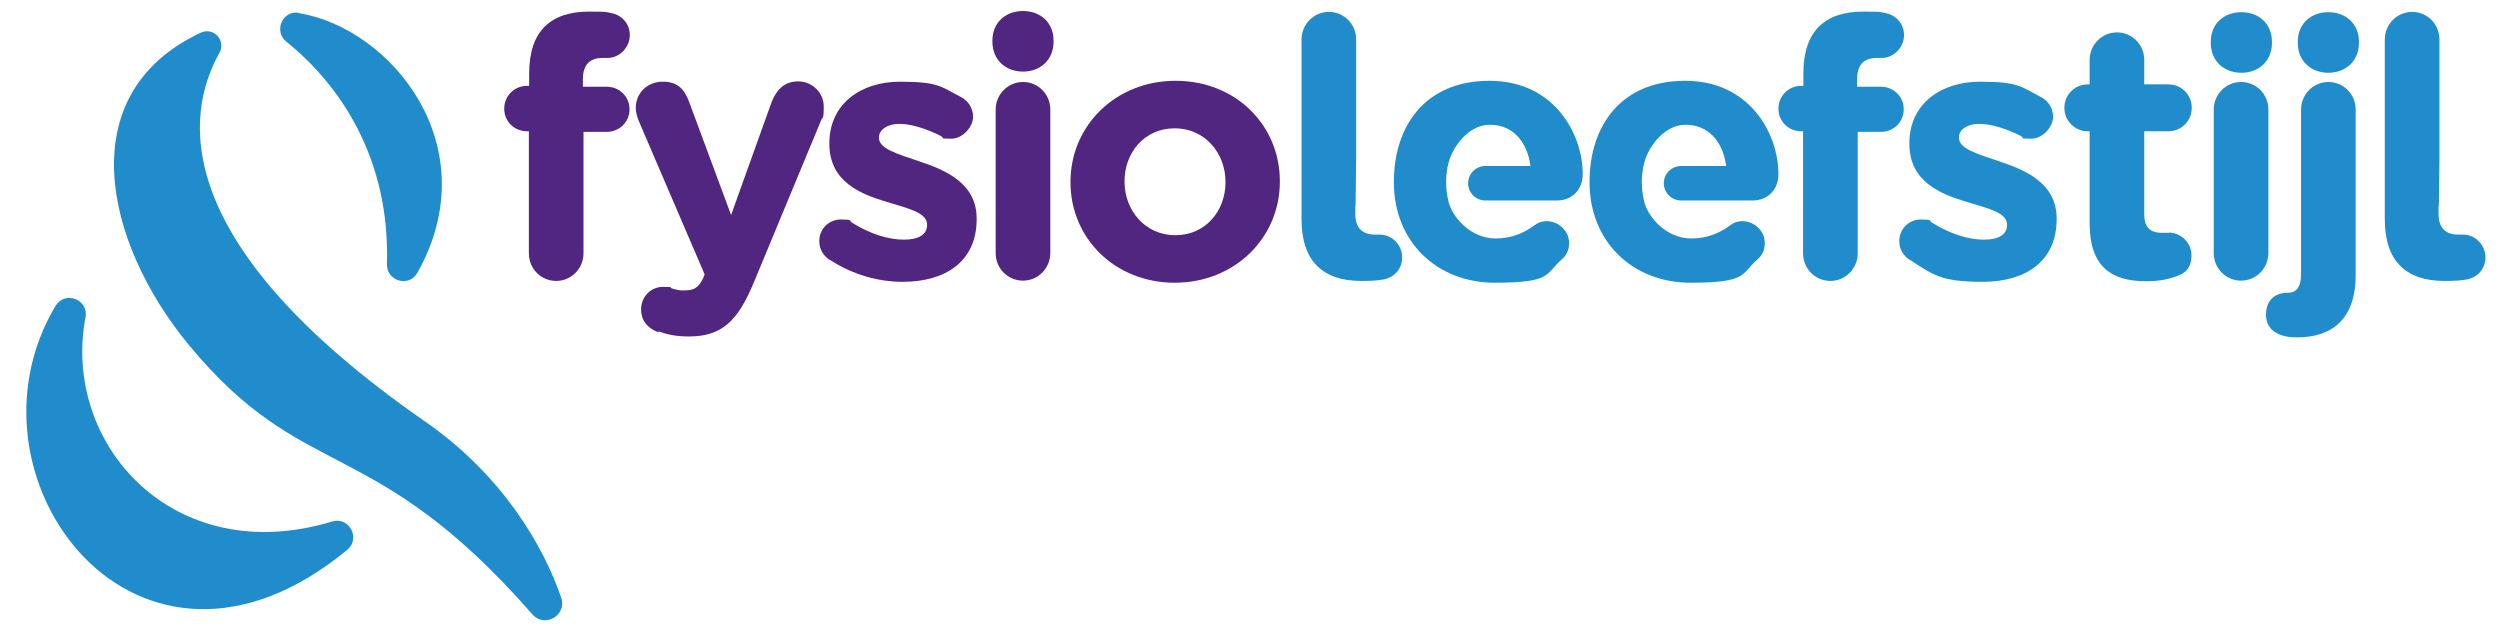
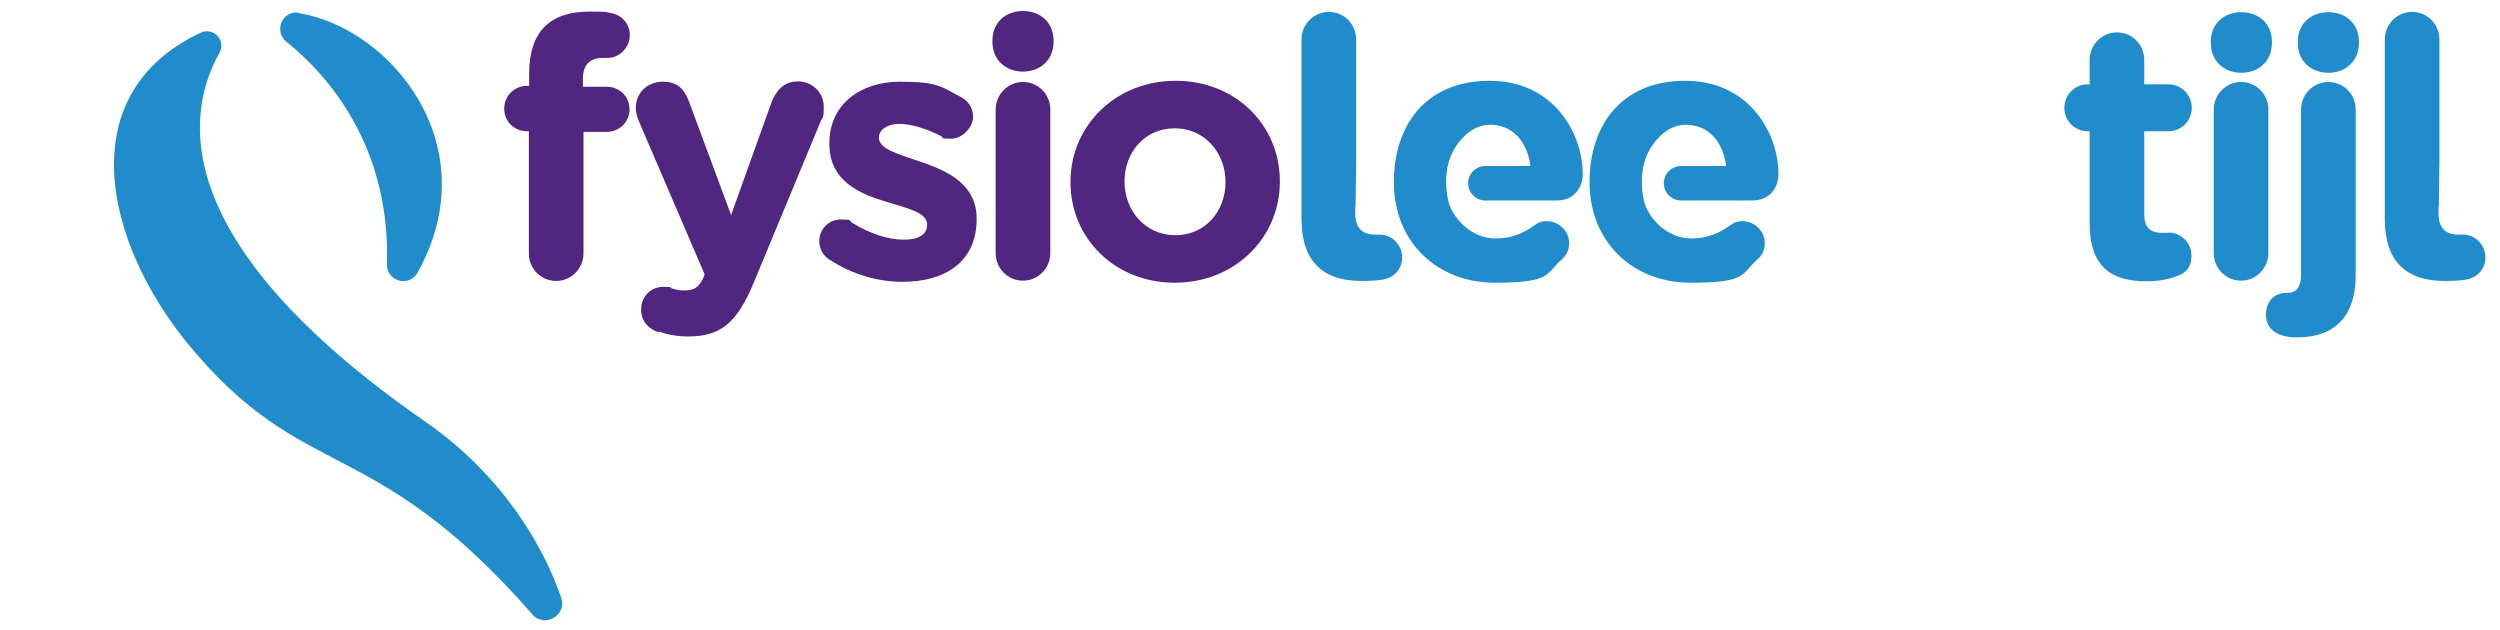
<svg xmlns="http://www.w3.org/2000/svg" id="Laag_1" width="297mm" height="74.9mm" viewBox="0 0 841.9 212.3">
  <defs>
    <style>      .st0 {        fill: none;      }      .st1 {        fill: #218ccc;      }      .st2 {        clip-path: url(#clippath-17);      }      .st3 {        clip-path: url(#clippath-11);      }      .st4 {        clip-path: url(#clippath-16);      }      .st5 {        clip-path: url(#clippath-18);      }      .st6 {        clip-path: url(#clippath-10);      }      .st7 {        clip-path: url(#clippath-15);      }      .st8 {        clip-path: url(#clippath-13);      }      .st9 {        clip-path: url(#clippath-14);      }      .st10 {        clip-path: url(#clippath-12);      }      .st11 {        clip-path: url(#clippath-1);      }      .st12 {        clip-path: url(#clippath-3);      }      .st13 {        clip-path: url(#clippath-4);      }      .st14 {        clip-path: url(#clippath-2);      }      .st15 {        clip-path: url(#clippath-7);      }      .st16 {        clip-path: url(#clippath-6);      }      .st17 {        clip-path: url(#clippath-9);      }      .st18 {        clip-path: url(#clippath-8);      }      .st19 {        clip-path: url(#clippath-5);      }      .st20 {        fill: #502680;      }      .st21 {        clip-path: url(#clippath);      }    </style>
    <clipPath id="clippath">
      <rect class="st0" x="8.9" y="3.7" width="828.1" height="205.1" />
    </clipPath>
    <clipPath id="clippath-1">
      <rect class="st0" x="8.9" y="3.7" width="828.1" height="205.1" />
    </clipPath>
    <clipPath id="clippath-2">
-       <rect class="st0" x="8.9" y="3.7" width="828.1" height="205.1" />
-     </clipPath>
+       </clipPath>
    <clipPath id="clippath-3">
      <rect class="st0" x="8.9" y="3.7" width="828.1" height="205.1" />
    </clipPath>
    <clipPath id="clippath-4">
      <rect class="st0" x="8.9" y="3.7" width="828.1" height="205.1" />
    </clipPath>
    <clipPath id="clippath-5">
      <rect class="st0" x="8.9" y="3.7" width="828.1" height="205.1" />
    </clipPath>
    <clipPath id="clippath-6">
      <rect class="st0" x="8.9" y="3.7" width="828.1" height="205.1" />
    </clipPath>
    <clipPath id="clippath-7">
      <rect class="st0" x="8.9" y="3.7" width="828.1" height="205.1" />
    </clipPath>
    <clipPath id="clippath-8">
      <rect class="st0" x="8.9" y="3.7" width="828.1" height="205.1" />
    </clipPath>
    <clipPath id="clippath-9">
      <rect class="st0" x="8.9" y="3.7" width="828.1" height="205.1" />
    </clipPath>
    <clipPath id="clippath-10">
-       <rect class="st0" x="8.9" y="3.7" width="828.1" height="205.1" />
-     </clipPath>
+       </clipPath>
    <clipPath id="clippath-11">
      <rect class="st0" x="8.9" y="3.7" width="828.1" height="205.1" />
    </clipPath>
    <clipPath id="clippath-12">
      <rect class="st0" x="8.9" y="3.7" width="828.1" height="205.1" />
    </clipPath>
    <clipPath id="clippath-13">
      <rect class="st0" x="8.9" y="3.7" width="828.1" height="205.1" />
    </clipPath>
    <clipPath id="clippath-14">
      <rect class="st0" x="8.9" y="3.7" width="828.1" height="205.1" />
    </clipPath>
    <clipPath id="clippath-15">
      <rect class="st0" x="8.9" y="3.7" width="828.1" height="205.1" />
    </clipPath>
    <clipPath id="clippath-16">
      <rect class="st0" x="8.9" y="3.7" width="828.1" height="205.1" />
    </clipPath>
    <clipPath id="clippath-17">
      <rect class="st0" x="8.9" y="3.7" width="828.1" height="205.1" />
    </clipPath>
    <clipPath id="clippath-18">
      <rect class="st0" x="8.9" y="3.7" width="828.1" height="205.1" />
    </clipPath>
  </defs>
  <g class="st21">
    <path class="st1" d="M73.9,17.8c2.3-4.2-2-8.8-6.3-6.8-43.8,20.5-32.5,70.4-4.3,104.8,39.2,47.7,62,29.4,116,91.1,4.1,4.7,11.7.3,9.7-5.6-5.8-17-19.5-41.1-45.9-59.4C55.6,81.2,62.6,37.9,73.9,17.8" />
  </g>
  <g class="st11">
    <path class="st1" d="M100.6,4.4c31.2,5.1,63.8,44.9,40,87.4-2.8,5.1-10.5,2.9-10.3-2.9,1.1-35.7-15.9-60.4-33.9-74.9-4.3-3.5-1.3-10.6,4.2-9.7" />
  </g>
  <g class="st14">
    <path class="st1" d="M117,185.1C46.1,243.7-15.8,160.7,18.7,103c3.1-5.2,11.2-2.2,10.1,3.8-8.1,42.8,29.7,85,83.1,68.8,5.7-1.7,9.6,5.7,5.1,9.5" />
  </g>
  <g class="st12">
    <path class="st20" d="M178.2,44.2h-.7c-4.3,0-7.7-3.3-7.7-7.6s3.4-7.7,7.7-7.7h.7v-4.1c0-7.2,1.8-12.4,5.2-15.8,3.4-3.4,8.4-5.1,14.9-5.1s5.5.1,7.5.5c3.2.5,6.3,3.3,6.3,7.4s-3.4,7.7-7.5,7.7h-1.6c-4.3,0-6.7,2.2-6.7,7.1v2.6h8c4.3,0,7.7,3.3,7.7,7.6s-3.4,7.6-7.7,7.6h-7.8v40.9c0,5.1-4.1,9.3-9.2,9.3s-9.2-4.1-9.2-9.3v-40.9Z" />
  </g>
  <g class="st13">
    <path class="st20" d="M221.7,111.9c-2.7-1-5.8-3.2-5.8-7.7s3.5-7.6,7.3-7.6,2.3.2,3,.5c1.6.5,2.6.7,3.9.7,3.3,0,4.9-.6,6.6-3.9l.6-1.5-22.2-51.7c-.5-1.2-1-3-1-4.3,0-5.2,4-8.9,9.1-8.9s7.3,2.6,8.9,6.9l14.1,38,13.6-37.9c1.5-3.9,4.1-7.1,8.9-7.1s8.7,3.7,8.7,8.5-.5,3.5-.8,4.4l-22.7,54.7c-5.5,13.3-10.9,18.3-22,18.3-4.1,0-7-.6-10.1-1.7" />
  </g>
  <g class="st19">
    <path class="st20" d="M279.4,87.5c-1.9-1.2-3.5-3.4-3.5-6.3,0-4.1,3.2-7.3,7.3-7.3s2.7.4,3.6,1c6.2,3.9,12.4,5.8,17.6,5.8s7.8-1.9,7.8-4.9v-.2c0-4-6.3-5.4-13.5-7.6-9.1-2.7-19.4-6.9-19.4-19.6v-.2c0-13.3,10.7-20.7,23.8-20.7s13.9,1.8,20.2,5c2.7,1.3,4.4,3.8,4.4,6.9s-3.3,7.3-7.4,7.3-2.2-.2-3.4-.9c-5.2-2.6-10.2-4.1-14.1-4.1s-6.8,2-6.8,4.5v.2c0,3.7,6.2,5.4,13.2,7.8,9.1,3,19.7,7.4,19.7,19.4v.2c0,14.5-10.8,21.1-24.9,21.1-8,0-16.7-2.3-24.5-7.4" />
  </g>
  <g class="st16">
    <path class="st20" d="M335.3,36.9c0-5.1,4.1-9.3,9.2-9.3s9.2,4.1,9.2,9.3v48.3c0,5.1-4.1,9.3-9.2,9.3s-9.2-4.1-9.2-9.3v-48.3ZM334.2,13.7c0-6.2,4.5-10,10.3-10s10.3,3.8,10.3,10v.3c0,6.2-4.5,10.1-10.3,10.1s-10.3-3.9-10.3-10.1v-.3Z" />
  </g>
  <g class="st15">
    <path class="st20" d="M412.7,61.4v-.2c0-9.6-6.9-18-17.1-18s-16.9,8.2-16.9,17.8v.2c0,9.6,6.9,18,17.1,18s16.9-8.2,16.9-17.8M360.5,61.4v-.2c0-18.8,15.1-34,35.4-34s35.1,15,35.1,33.8v.2c0,18.8-15.1,34-35.4,34-20.2,0-35.1-15-35.1-33.8" />
  </g>
  <g class="st18">
    <path class="st1" d="M456.4,69.3v2.6c0,4.9,2.4,7.1,6.7,7.1h1.6c4.1,0,7.5,3.5,7.5,7.7s-3.2,6.9-6.3,7.4c-2.1.4-4.6.5-7.5.5-6.6,0-11.5-1.7-14.9-5.1s-5.2-8.6-5.2-15.8V13.3c0-5.1,4.1-9.3,9.2-9.3s9.2,4.1,9.2,9.3v40.9l-.2,15.1Z" />
  </g>
  <g class="st17">
    <path class="st1" d="M821.2,69.3v2.6c0,4.9,2.4,7.1,6.7,7.1h1.6c4.1,0,7.5,3.5,7.5,7.7s-3.2,6.9-6.3,7.4c-2.1.4-4.6.5-7.5.5-6.6,0-11.5-1.7-14.9-5.1s-5.2-8.6-5.2-15.8V13.3c0-5.1,4.1-9.3,9.2-9.3s9.2,4.1,9.2,9.3v40.9l-.2,15.1Z" />
  </g>
  <g class="st6">
    <path class="st1" d="M607.3,44.2h-.7c-4.3,0-7.7-3.3-7.7-7.6s3.4-7.7,7.7-7.7h.7v-4.1c0-7.2,1.8-12.4,5.2-15.8,3.4-3.4,8.4-5.1,14.9-5.1s5.5.1,7.5.5c3.2.5,6.3,3.3,6.3,7.4s-3.4,7.7-7.5,7.7h-1.6c-4.3,0-6.7,2.2-6.7,7.1v2.6h8c4.3,0,7.7,3.3,7.7,7.6s-3.4,7.6-7.7,7.6h-7.8v40.9c0,5.1-4.1,9.3-9.2,9.3s-9.2-4.1-9.2-9.3v-40.9Z" />
  </g>
  <g class="st3">
-     <path class="st1" d="M643.1,87.5c-1.9-1.2-3.5-3.4-3.5-6.3,0-4.1,3.2-7.3,7.3-7.3s2.7.4,3.6,1c6.2,3.9,12.4,5.8,17.6,5.8s7.8-1.9,7.8-4.9v-.2c0-4-6.3-5.4-13.5-7.6-9.1-2.7-19.4-6.9-19.4-19.6v-.2c0-13.3,10.7-20.7,23.8-20.7s13.9,1.8,20.2,5c2.7,1.3,4.4,3.8,4.4,6.9s-3.3,7.3-7.4,7.3-2.2-.2-3.4-.9c-5.2-2.6-10.2-4.1-14.1-4.1s-6.8,1.9-6.8,4.5v.2c0,3.7,6.2,5.4,13.2,7.8,9.1,3,19.7,7.4,19.7,19.4v.2c0,14.5-10.8,21.1-24.9,21.1s-16.6-2.3-24.5-7.4" />
-   </g>
+     </g>
  <g class="st10">
    <path class="st1" d="M703.7,75.2v-31h-.6c-4.4,0-7.9-3.5-7.9-7.9s3.5-7.9,7.9-7.9h.6v-8.2c0-5.1,4.1-9.3,9.2-9.3s9.2,4.1,9.2,9.3v8.2h8.1c4.4,0,7.9,3.5,7.9,7.9s-3.5,7.9-7.9,7.9h-8.1v27.9c0,4.3,1.8,6.3,6,6.3s1.8-.1,2.2-.1c4.1,0,7.7,3.4,7.7,7.7s-2.2,6-4.7,6.9c-3.4,1.3-6.6,1.8-10.6,1.8-11.3,0-19-4.5-19-19.6" />
  </g>
  <g class="st8">
    <path class="st1" d="M745.5,36.9c0-5.1,4.1-9.3,9.2-9.3s9.2,4.1,9.2,9.3v48.3c0,5.1-4.1,9.3-9.2,9.3s-9.2-4.1-9.2-9.3v-48.3Z" />
  </g>
  <g class="st9">
    <path class="st1" d="M773.4,113.6c-6,0-10.3-2.4-10.3-7.6s3.3-7.4,7.2-7.4h.1c2.7,0,4.5-1.7,4.5-6.1v-55.6c0-5.1,4.1-9.3,9.2-9.3s9.2,4.1,9.2,9.3v55.7c0,14.4-7.5,21-19.7,21h-.2Z" />
  </g>
  <g class="st7">
    <path class="st1" d="M487.6,55.9c.8-5.3,6.4-13.9,14.1-13.9s12.6,5.6,13.7,13.9h-15.2c-3.2,0-5.8,2.6-5.8,5.8s2.6,5.8,5.8,5.8h24.2c4.9,0,8.6-3.5,8.6-8.9,0-13.5-9.6-31.4-31.4-31.4s-32.2,15.4-32.2,34v.2c0,20,14.5,33.8,34,33.8s16.9-3,22.6-7.9c1.4-1.2,2.5-3.1,2.4-5.6,0-4.2-4-7.6-8.2-7.2-1.4.1-2.4.6-3.5,1.4-3.8,2.8-8,4.4-13.1,4.4-8.3,0-14.7-7.2-15.9-12.8-1-4.7-.8-7.9-.2-11.6" />
  </g>
  <g class="st4">
    <path class="st1" d="M553.5,55.9c.8-5.3,6.4-13.9,14.1-13.9s12.6,5.6,13.7,13.9h-15.2c-3.2,0-5.8,2.6-5.8,5.8s2.6,5.8,5.8,5.8h24.2c4.9,0,8.6-3.5,8.6-8.9,0-13.5-9.6-31.4-31.4-31.4s-32.2,15.4-32.2,34v.2c0,20,14.5,33.8,34,33.8s16.9-3,22.6-7.9c1.4-1.2,2.5-3.1,2.4-5.6,0-4.2-4-7.6-8.2-7.2-1.4.1-2.4.6-3.5,1.4-3.8,2.8-8,4.4-13.1,4.4-8.3,0-14.7-7.2-15.9-12.8-1-4.7-.8-7.9-.2-11.6" />
  </g>
  <g class="st2">
    <path class="st1" d="M744.5,14.1c0-6.2,4.5-10,10.3-10s10.3,3.8,10.3,10v.3c0,6.2-4.5,10.1-10.3,10.1s-10.3-3.9-10.3-10.1v-.3Z" />
  </g>
  <g class="st5">
    <path class="st1" d="M773.8,14.1c0-6.2,4.5-10,10.3-10s10.3,3.8,10.3,10v.3c0,6.2-4.5,10.1-10.3,10.1s-10.3-3.9-10.3-10.1v-.3Z" />
  </g>
</svg>